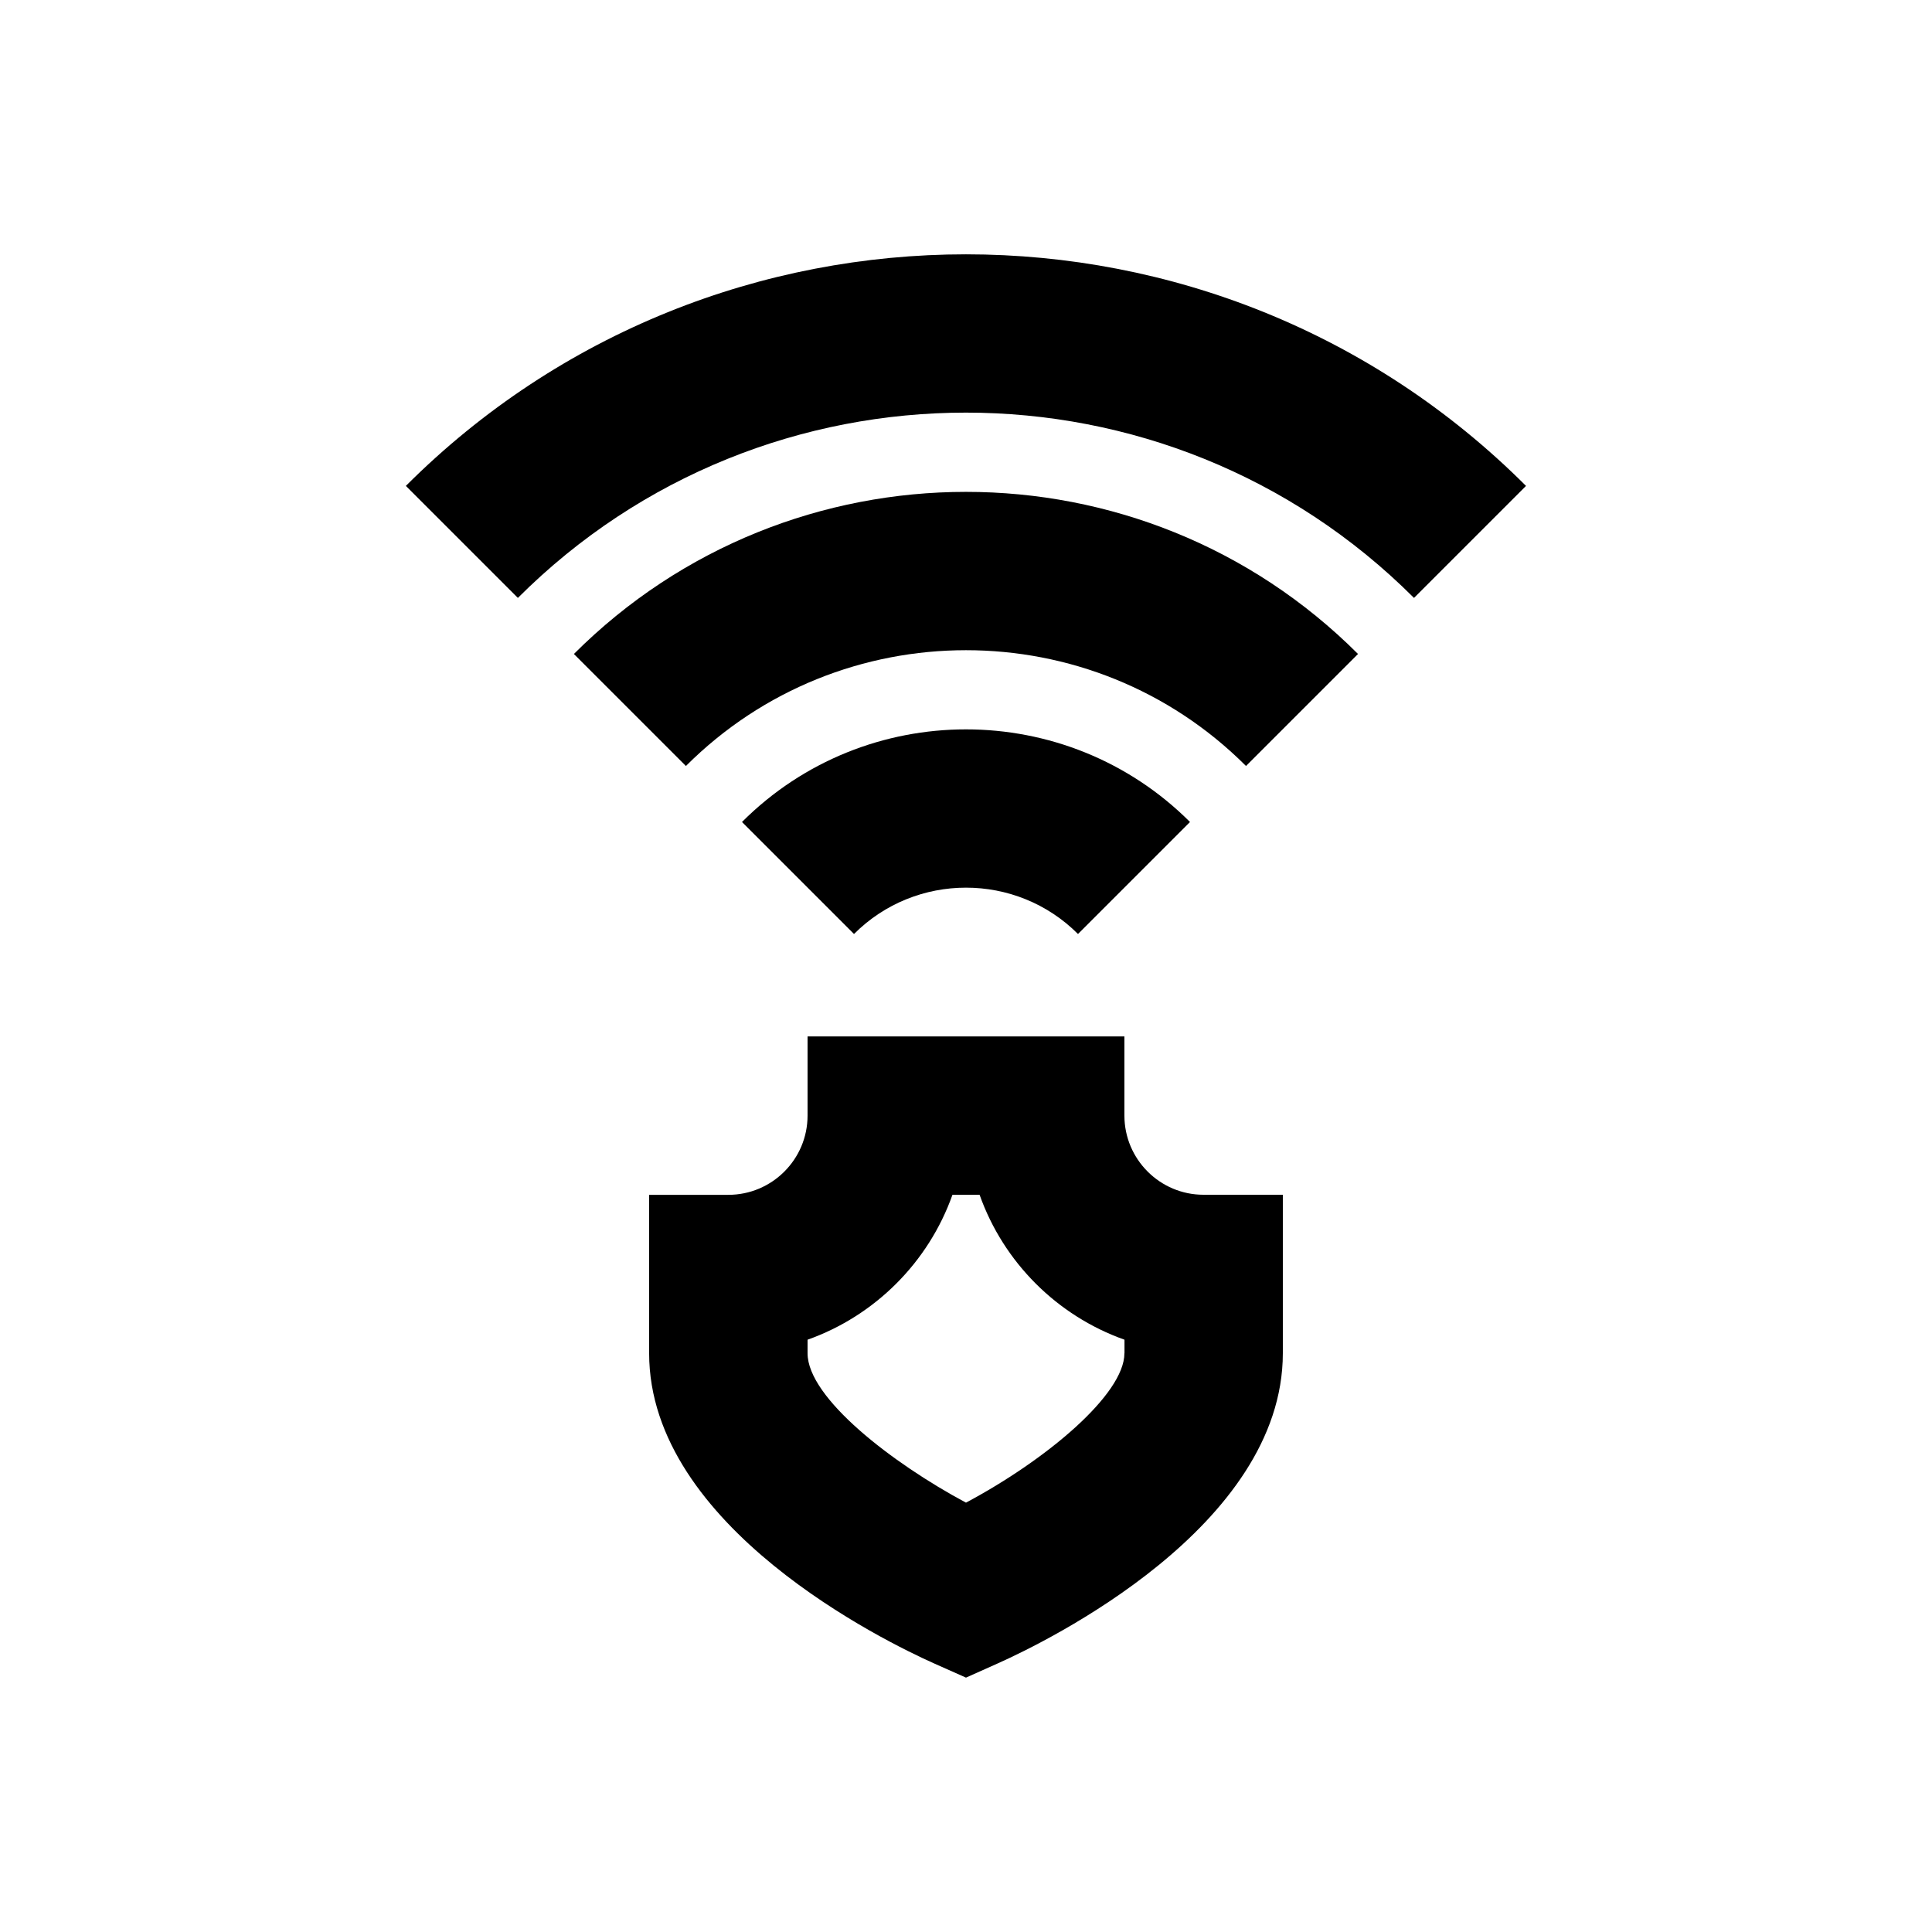
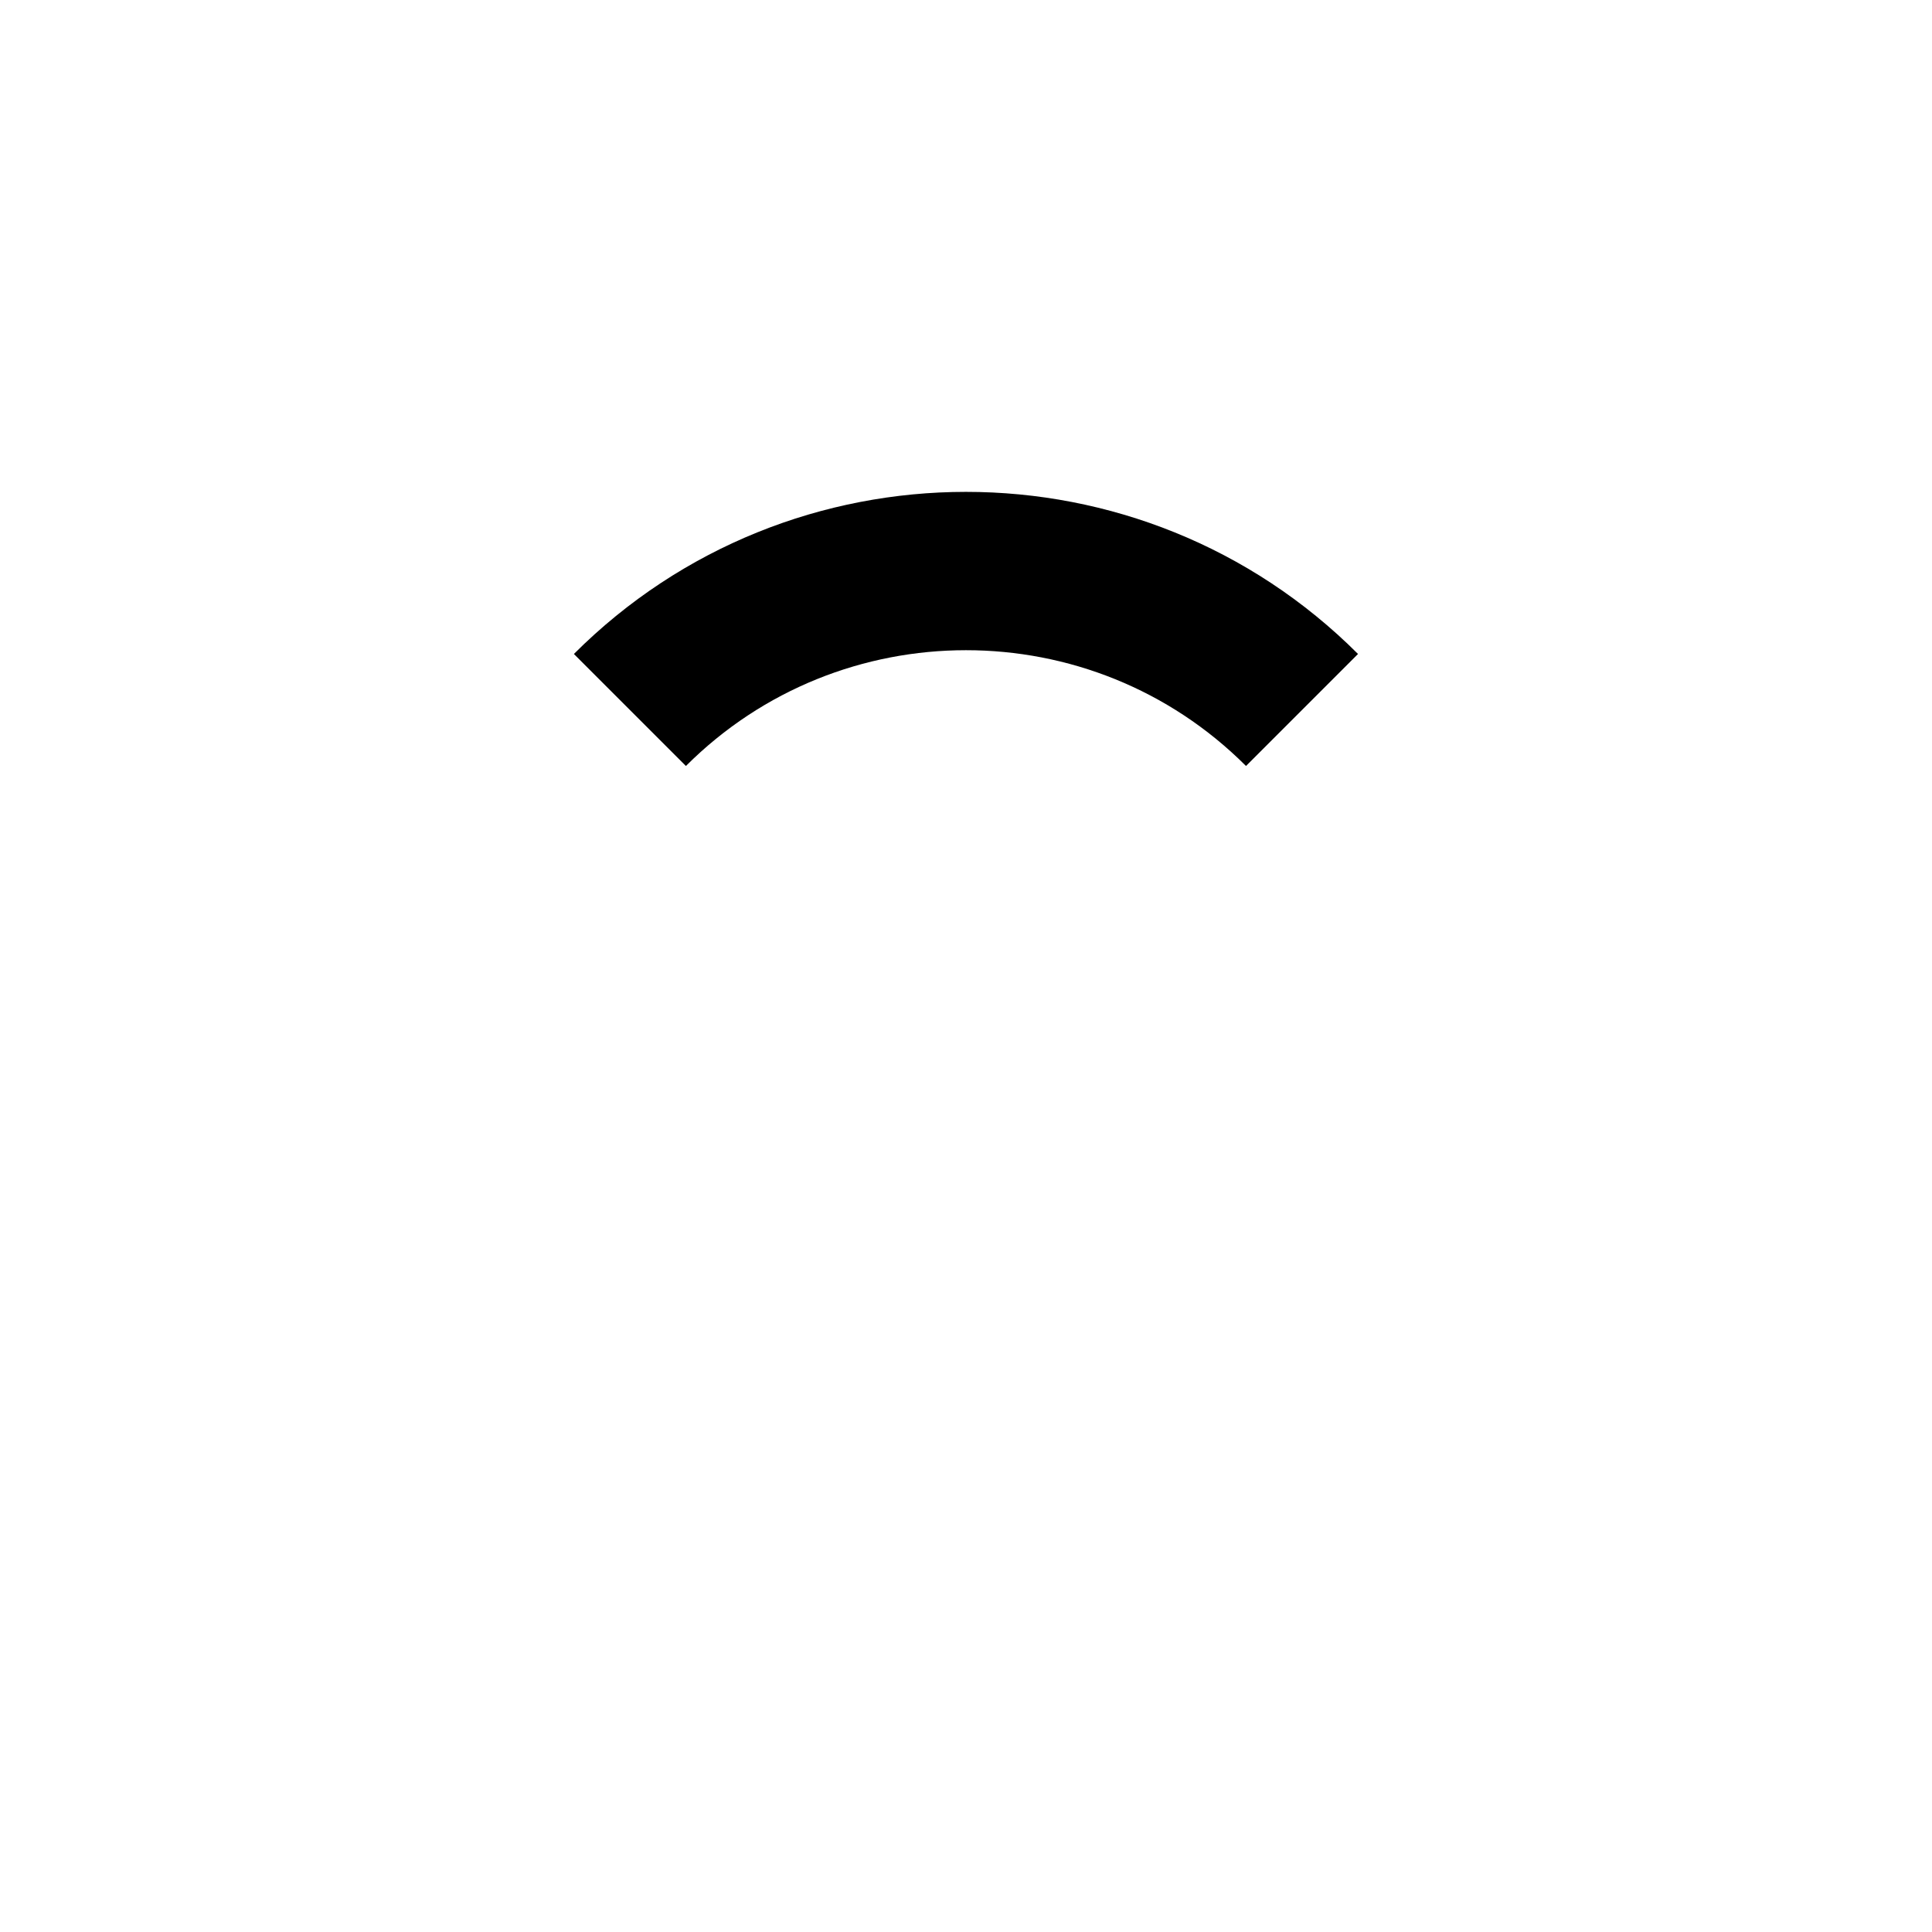
<svg xmlns="http://www.w3.org/2000/svg" fill="#000000" width="800px" height="800px" version="1.1" viewBox="144 144 512 512">
  <g>
-     <path d="m441.98 439.65v-20.992h-83.969v20.992c0 11.586-9.426 20.992-20.992 20.992h-20.992v41.984c0 46.055 62.809 76.516 75.383 82.141l8.586 3.82 8.586-3.84c12.594-5.648 75.383-36.086 75.383-82.141v-41.984h-20.992c-11.57 0.02-20.992-9.406-20.992-20.973zm0 62.977c0 10.914-20.699 28.254-41.984 39.59-19.461-10.41-41.984-27.73-41.984-39.59v-3.59c17.863-6.34 32.055-20.531 38.395-38.395h7.199c6.34 17.887 20.531 32.055 38.395 38.395v3.59z" />
-     <path d="m429.68 391.52 29.684-29.684c-32.746-32.727-86.004-32.727-118.73 0l29.684 29.684c16.352-16.375 43.012-16.375 59.363 0z" />
    <path d="m296.09 317.31 29.684 29.684c40.914-40.891 107.5-40.934 148.43 0l29.684-29.684c-57.285-57.289-150.51-57.27-207.8 0z" />
-     <path d="m251.56 272.77 29.684 29.684c65.473-65.473 172.01-65.473 237.48 0l29.684-29.684c-81.828-81.828-215-81.828-296.85 0z" />
  </g>
</svg>